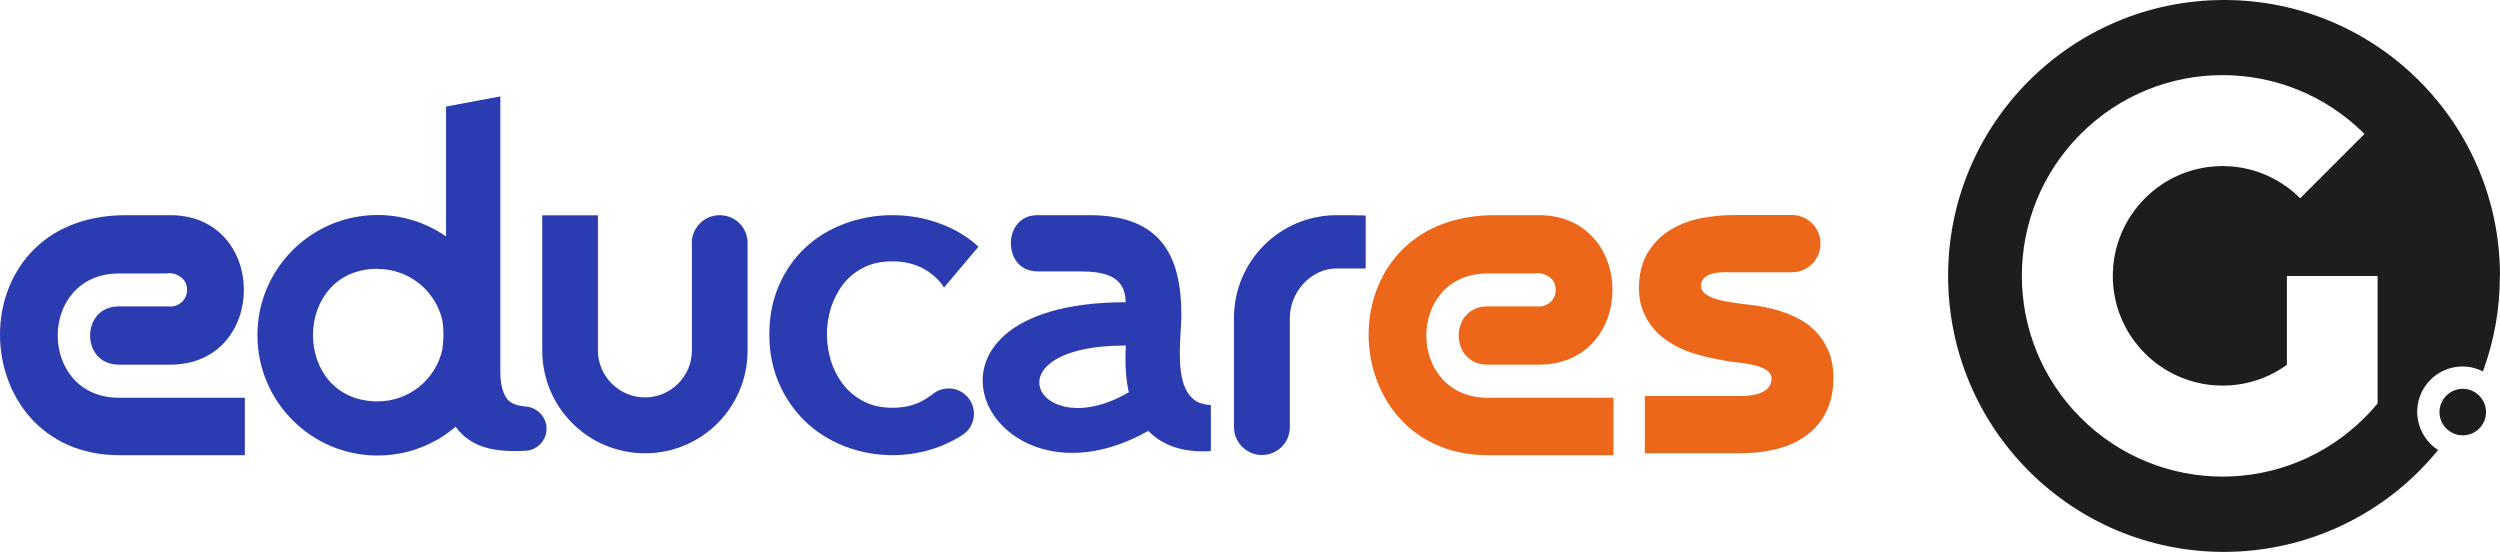
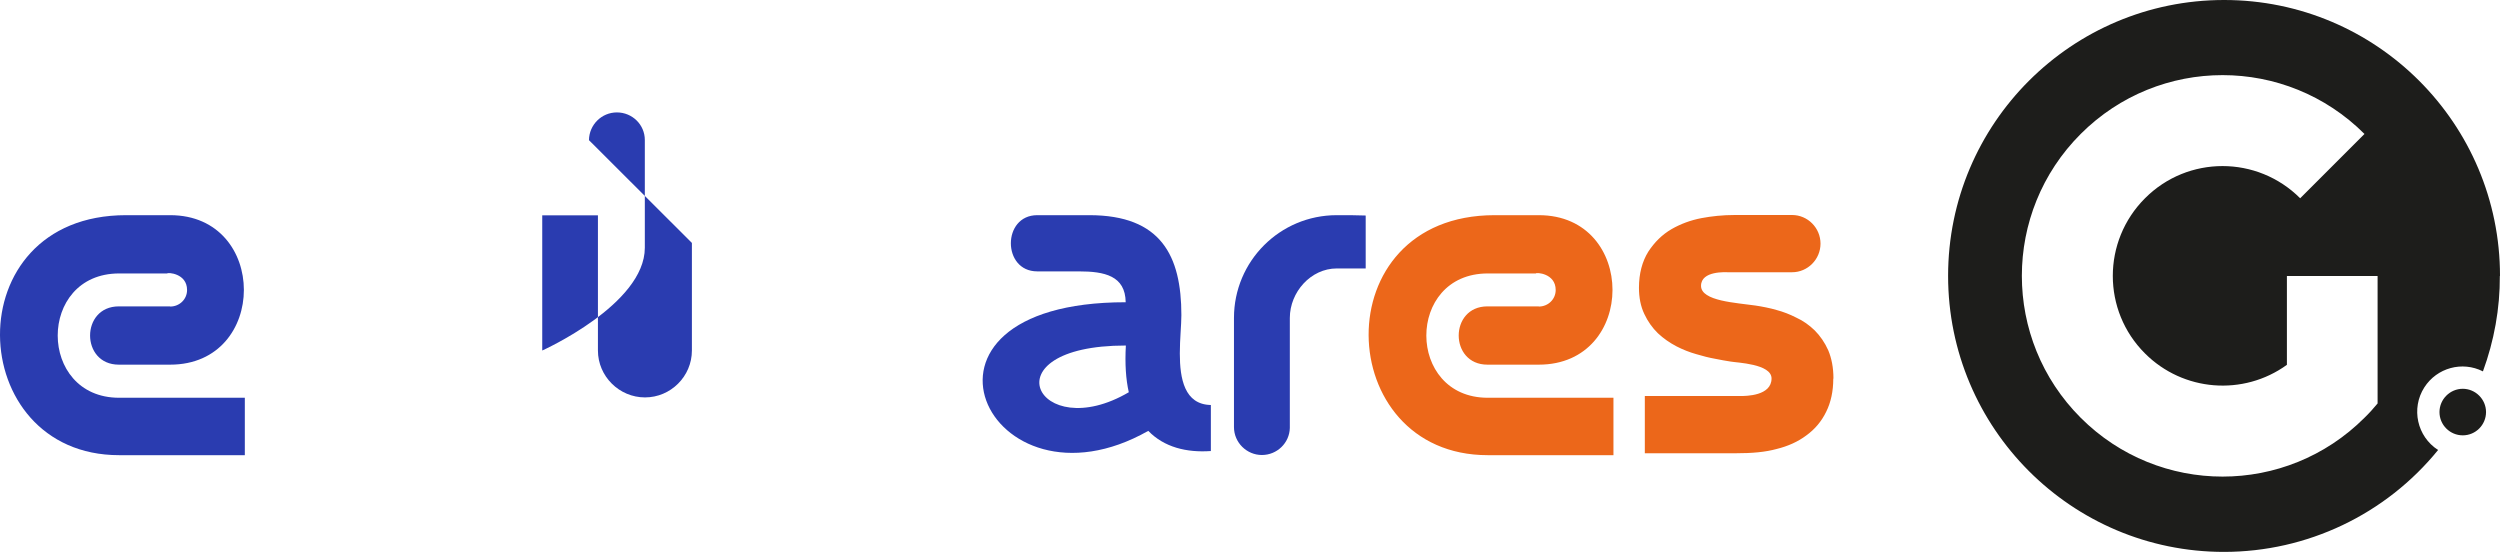
<svg xmlns="http://www.w3.org/2000/svg" id="Layer_2" viewBox="0 0 145 32.01">
  <defs>
    <style>.cls-1{fill-rule:evenodd;}.cls-1,.cls-2{fill:#2a3cb0;}.cls-1,.cls-2,.cls-3,.cls-4{stroke-width:0px;}.cls-3{fill:#1d1d1b;}.cls-4{fill:#ec671a;}</style>
  </defs>
  <g id="Camada_1">
-     <path class="cls-2" d="m40.13,14.09h0s0,6.24,0,6.24h0c0,1.5-1.23,2.72-2.72,2.72s-2.73-1.22-2.73-2.72h0v-7.84s-3.23,0-3.23,0v7.84c0,3.29,2.66,5.96,5.96,5.96s5.95-2.67,5.95-5.96v-6.23s0-.02,0-.02h0c0-.89-.73-1.6-1.62-1.6s-1.61.72-1.62,1.61" />
-     <path class="cls-2" d="m21.91,15.6c1.83,0,3.36,1.28,3.75,2.99.09.6.07,1.04,0,1.67-.38,1.73-1.91,3.02-3.76,3.02-5,0-4.99-7.69,0-7.69m8.55,7.98c-.56-.04-.94-.23-1.12-.55-.21-.37-.31-.85-.31-1.42V5.59s-3.15.59-3.15.59v7.53c-1.13-.78-2.5-1.24-3.97-1.24-3.85,0-6.97,3.12-6.97,6.97s3.12,6.98,6.97,6.98c1.22,0,2.37-.31,3.37-.87.08-.04.16-.08.24-.13h0c.32-.2.63-.43.92-.67l.05.07c.31.42.73.75,1.27.99.53.23,1.23.35,2.08.35.19,0,.44,0,.69-.02,0,0,.02,0,.02,0,.65-.06,1.16-.61,1.16-1.28s-.56-1.27-1.26-1.28Z" />
-     <path class="cls-2" d="m53.99,22.93c-.16.13-.34.24-.53.34-.48.25-1.05.38-1.7.38s-1.22-.13-1.69-.38c-.48-.26-.87-.58-1.18-.99-.31-.4-.54-.86-.7-1.36-.15-.51-.23-1.03-.23-1.53s.08-1.02.23-1.53c.16-.49.39-.95.7-1.36.31-.4.7-.73,1.18-.97.47-.25,1.04-.37,1.69-.37s1.22.13,1.7.37c.47.24.87.57,1.18.97l.11.18,2-2.37c-.62-.57-1.35-1.02-2.2-1.33-.87-.33-1.8-.5-2.79-.5s-1.91.17-2.79.5c-.88.33-1.63.79-2.27,1.39-.64.6-1.15,1.33-1.52,2.18-.37.85-.56,1.79-.56,2.84s.19,1.99.56,2.84c.37.86.89,1.59,1.52,2.21.64.61,1.39,1.09,2.27,1.44.88.34,1.81.52,2.79.52s1.92-.18,2.79-.52c.43-.17.82-.37,1.19-.6.45-.25.75-.73.75-1.28,0-.81-.66-1.47-1.47-1.47-.4,0-.76.16-1.03.42" />
+     <path class="cls-2" d="m40.13,14.09h0s0,6.24,0,6.24h0c0,1.5-1.23,2.72-2.72,2.72s-2.73-1.22-2.73-2.72h0v-7.84s-3.23,0-3.23,0v7.84s5.95-2.67,5.95-5.96v-6.23s0-.02,0-.02h0c0-.89-.73-1.6-1.62-1.6s-1.61.72-1.62,1.61" />
    <path class="cls-2" d="m65.47,22.75c-5.3,3.11-8.3-2.71-.17-2.71-.06,1.06,0,1.96.17,2.71m3.05-4.47c0-3.45-1.18-5.8-5.34-5.8-.38,0-1.84,0-3.02,0-2.04,0-2.04,3.26,0,3.26.8,0,1.61,0,2.41,0,1.49,0,2.7.25,2.72,1.79-14.02,0-7.98,12.73,1.31,7.46h0c.92.95,2.22,1.27,3.63,1.17v-2.67c-1.53-.03-1.8-1.52-1.8-2.99,0-.83.09-1.66.09-2.22Z" />
    <path class="cls-2" d="m9.87,17.77h-2.98c-2.22,0-2.22,3.38,0,3.38h2.98c5.7,0,5.7-8.67,0-8.67h-2.56c-9.94,0-9.42,13.92-.4,13.92h7.29s0-3.33,0-3.33h-7.29c-4.74,0-4.76-7.21,0-7.21h2.79c0-.07,1.15-.02,1.15.96,0,.54-.44.96-.98.96" />
    <path class="cls-1" d="m74.81,24.82c-.02.87-.74,1.57-1.62,1.57s-1.62-.72-1.62-1.62h0v-6.33c0-3.29,2.66-5.96,5.96-5.96.62,0,1.24,0,1.68.02v3.07h-1.68c-1.5,0-2.72,1.37-2.72,2.87v6.37h0Z" />
    <path class="cls-4" d="m89.25,17.77h-2.98c-2.22,0-2.22,3.38,0,3.38h2.98c5.7,0,5.7-8.67,0-8.67h-2.56c-9.94,0-9.42,13.92-.4,13.92h7.29s0-3.33,0-3.33h-7.29c-4.74,0-4.76-7.21,0-7.21h2.79c0-.07,1.15-.02,1.15.96,0,.54-.44.96-.98.96m17.08,4.19c0,.72-.14,1.37-.41,1.91-.27.56-.66,1.02-1.16,1.38-.48.36-1.06.62-1.71.78-.66.18-1.39.25-2.43.25h-.74s-4.48,0-4.48,0v-3.32h5.25s.18,0,.28,0c.35,0,1.82-.01,1.82-1.02,0-.85-2.01-.91-2.38-.98-.26-.04-.55-.09-.89-.16-.35-.06-.73-.16-1.1-.27-.39-.11-.77-.26-1.14-.45-.4-.21-.76-.46-1.08-.76-.32-.31-.59-.69-.79-1.12-.21-.44-.31-.95-.31-1.52,0-.82.19-1.53.54-2.09.36-.55.8-.99,1.35-1.31.52-.3,1.11-.52,1.74-.64.59-.11,1.23-.18,1.93-.18h3.31s0,0,0,0h.01c.91,0,1.65.75,1.65,1.66h0c0,.91-.74,1.66-1.65,1.66h0s-3.69,0-3.69,0c-.14,0-1.59-.1-1.59.79s2.07.98,3.15,1.14c.34.05.87.15,1.23.26.38.1.77.25,1.14.44.4.18.76.44,1.07.74.32.32.59.71.79,1.16.19.45.3,1,.3,1.63Z" />
    <path id="Caminho_134" class="cls-3" d="m137.9,23.4c-.24.29-.49.57-.76.83-4.55,4.55-11.91,4.55-16.46,0-4.55-4.55-4.55-11.91,0-16.46,4.55-4.55,11.91-4.55,16.46,0,0,0,0,0,0,0l-3.73,3.73c-2.49-2.49-6.52-2.49-9,0-2.49,2.49-2.49,6.52,0,9,2.21,2.21,5.7,2.49,8.23.66v-5.15h5.26v7.39Zm7.1-7.4C145,7.17,137.84,0,129,0c-8.84,0-16.01,7.16-16.01,16,0,8.84,7.16,16.01,16,16.01,4.82,0,9.38-2.17,12.42-5.91-1.22-.78-1.58-2.41-.8-3.63.73-1.14,2.2-1.54,3.4-.93.65-1.77.99-3.65.98-5.53" />
    <path id="Caminho_135" class="cls-3" d="m142.84,25.25c.75,0,1.35-.61,1.35-1.35s-.61-1.35-1.35-1.35-1.35.61-1.35,1.35c0,.75.61,1.35,1.35,1.35" />
  </g>
</svg>